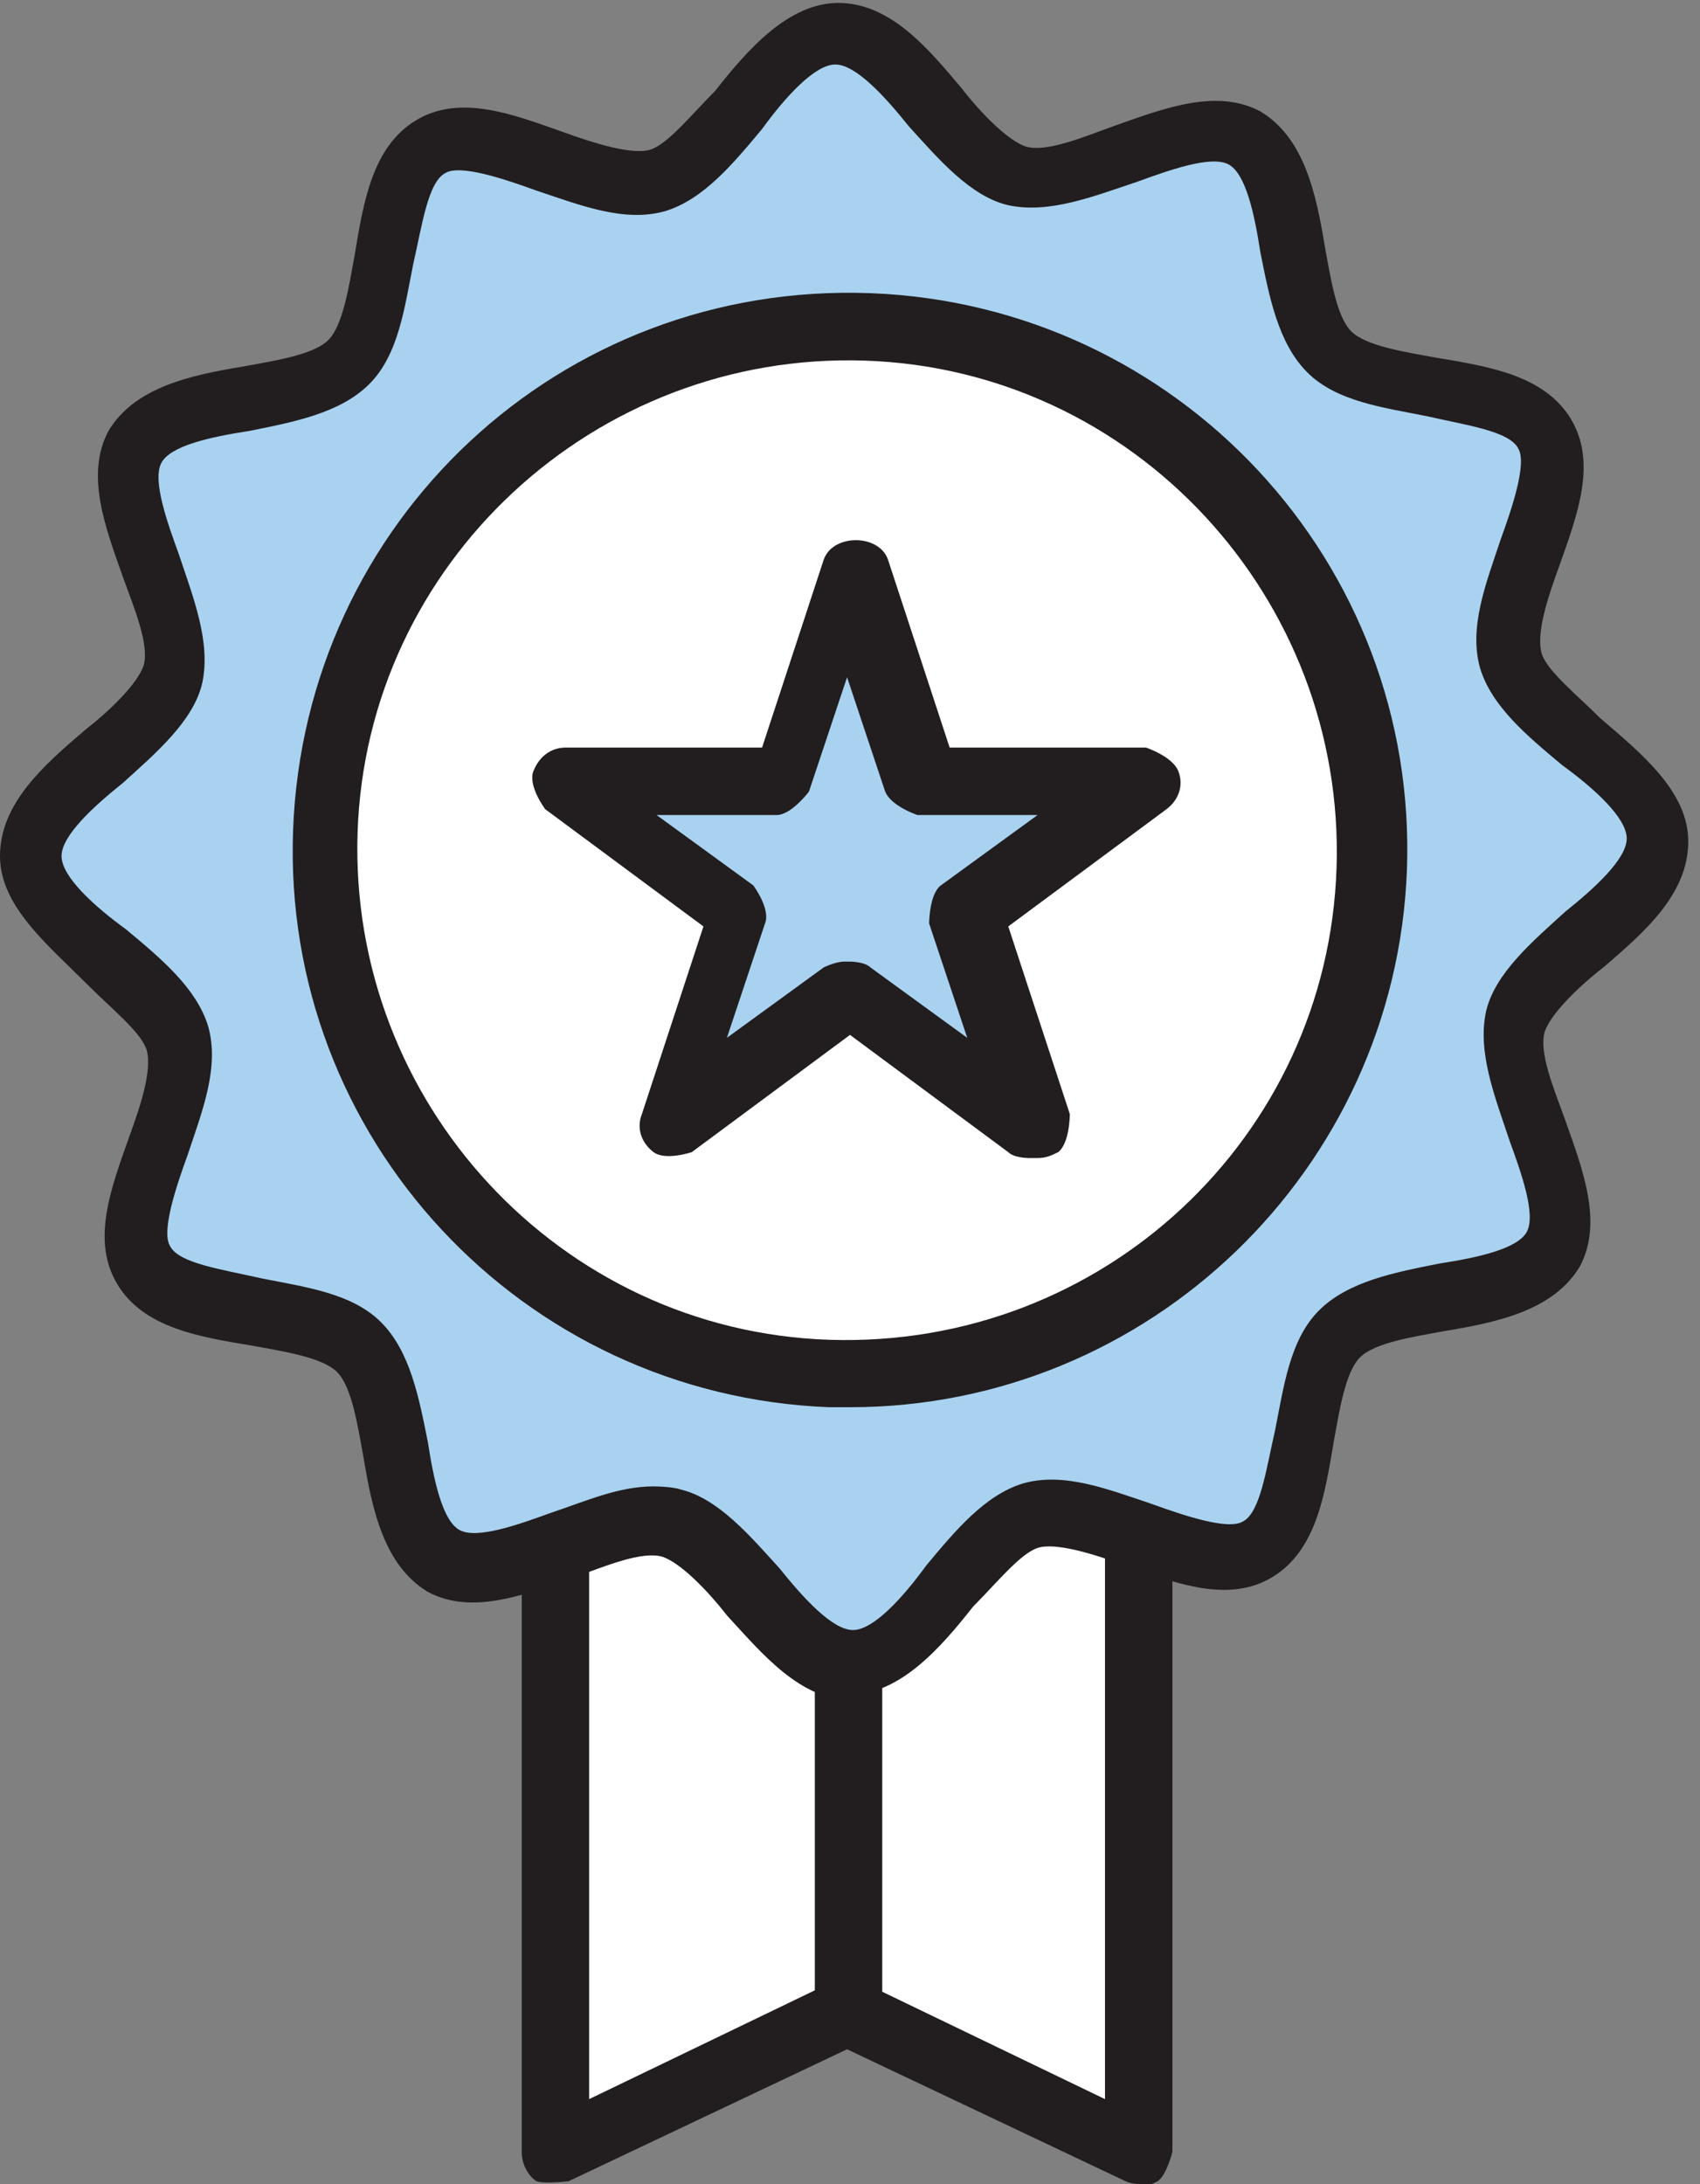
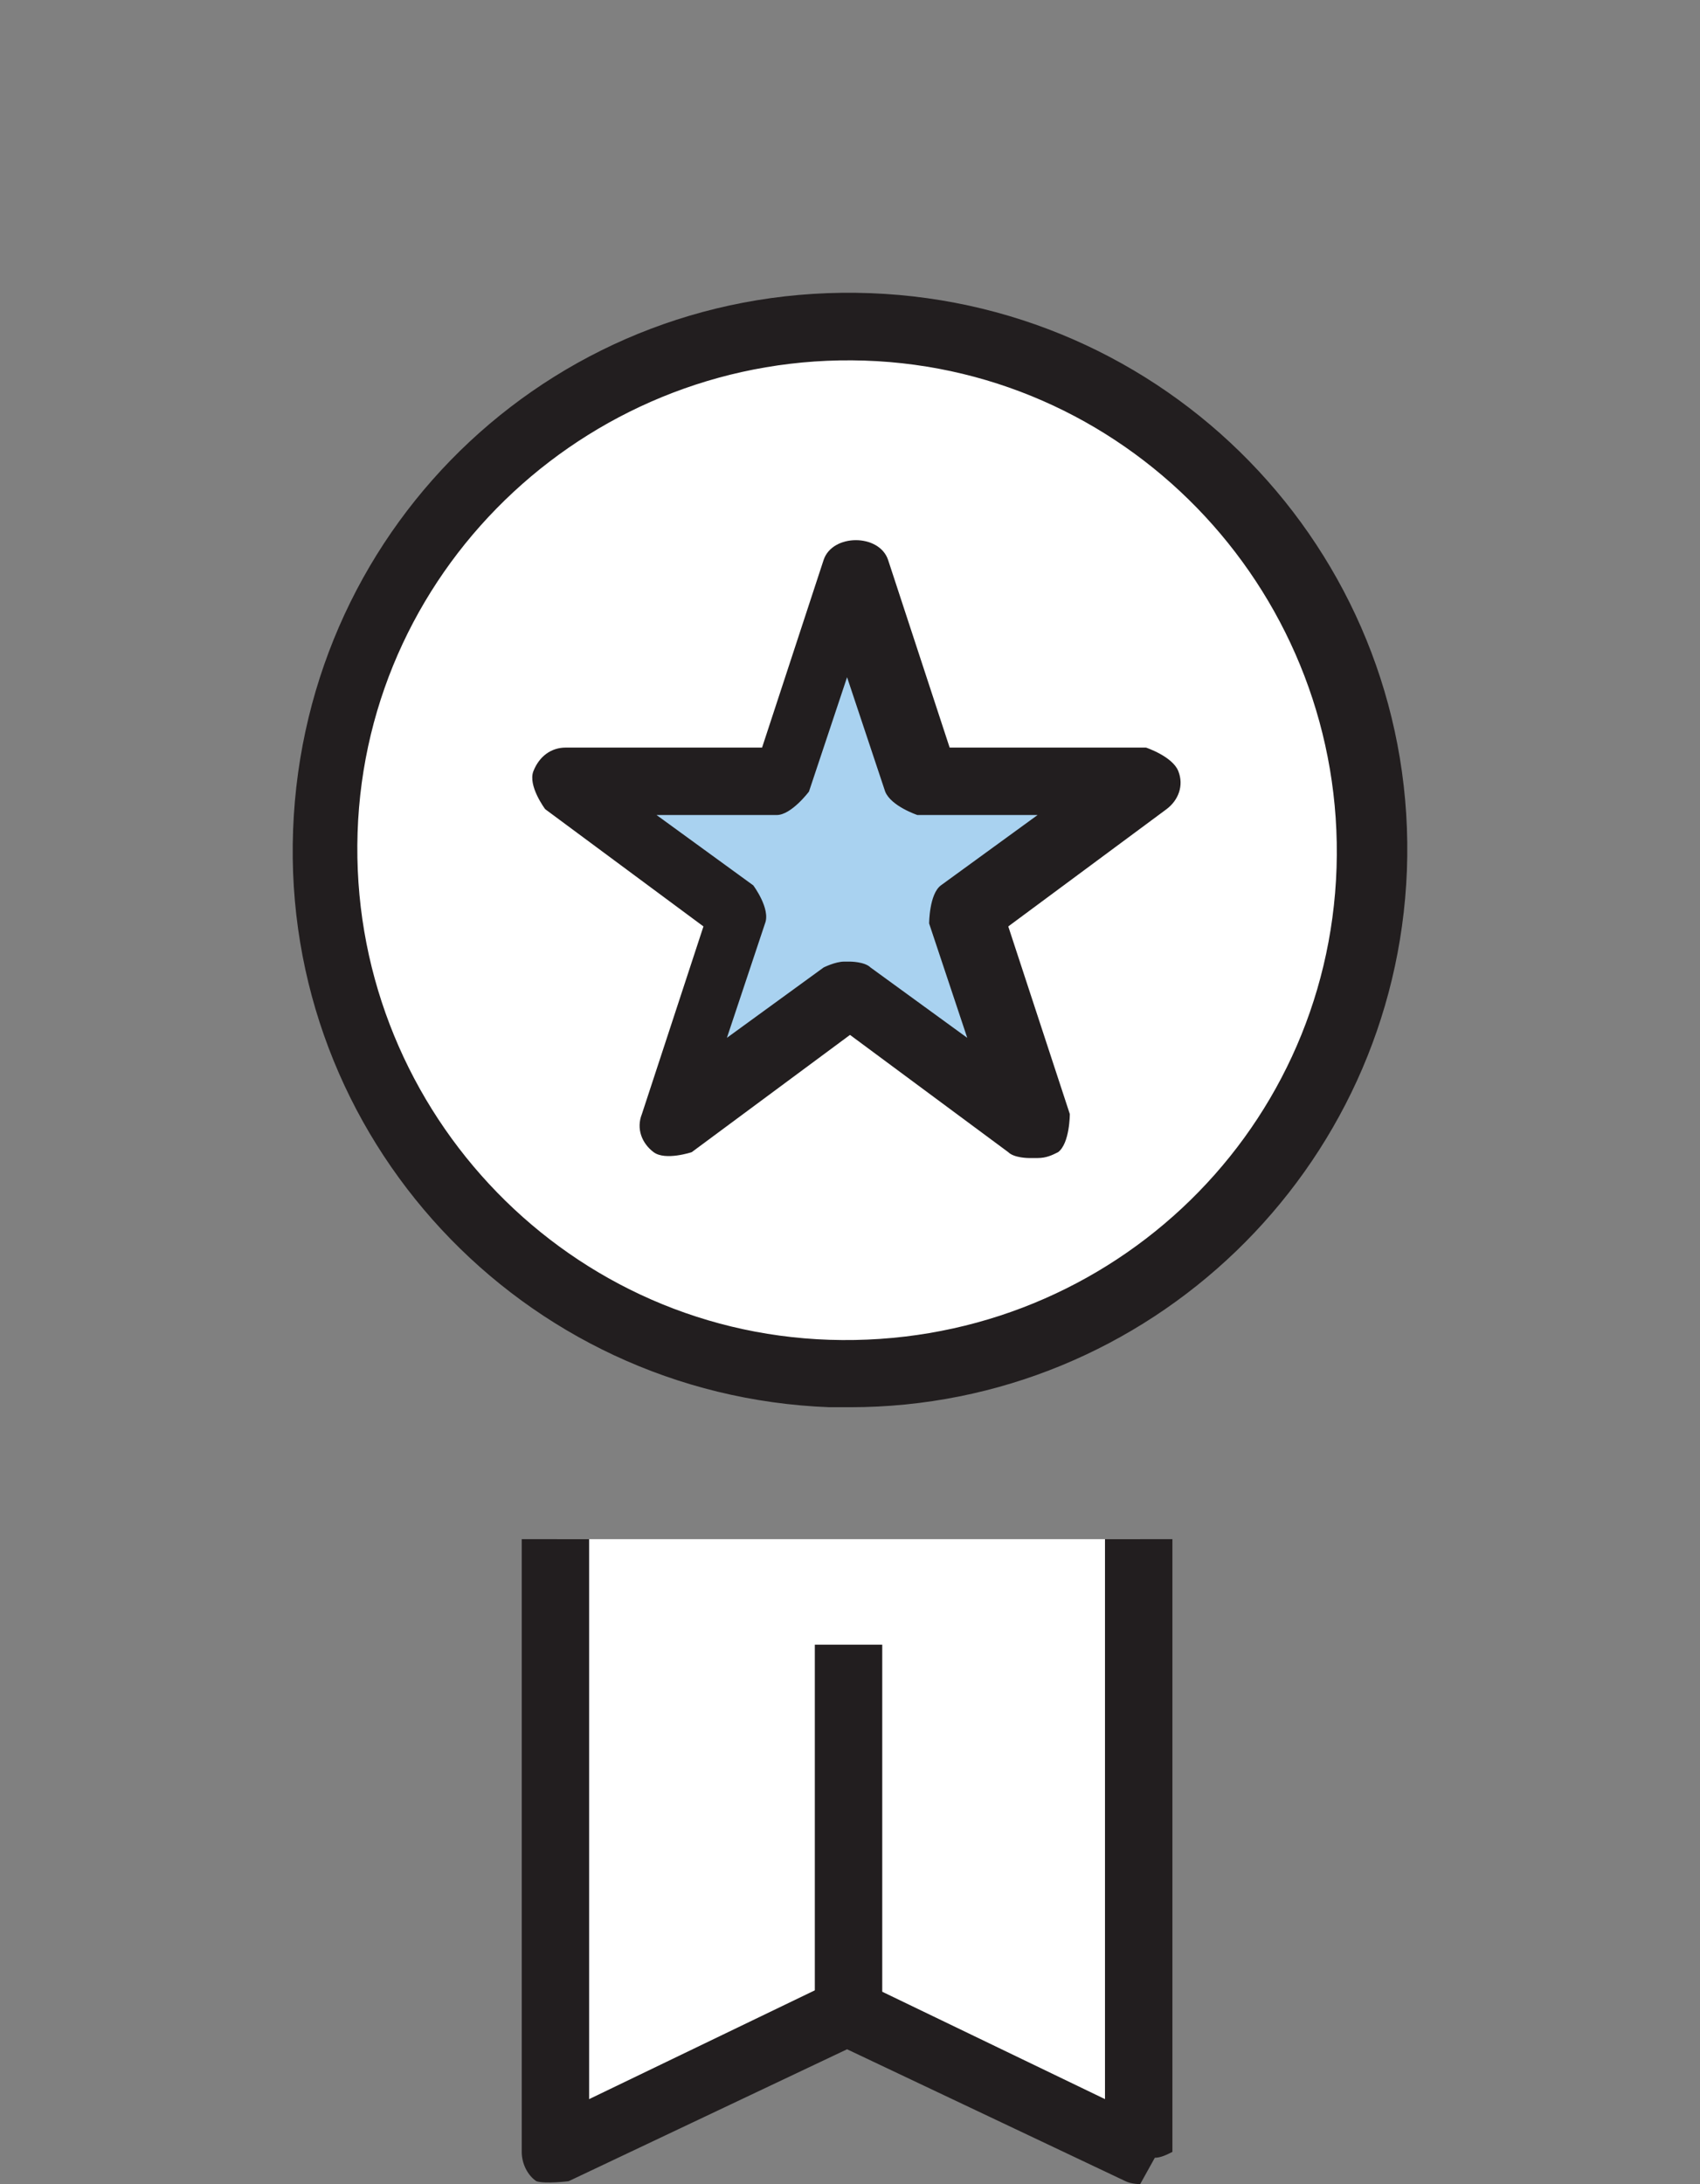
<svg xmlns="http://www.w3.org/2000/svg" id="_レイヤー_2" data-name="レイヤー 2" viewBox="0 0 5.8 7.45">
  <rect x="0" y="0" width="5.8" height="7.45" fill="#808080" stroke="none" />
  <defs>
    <style>
      .cls-1 {
        fill: #fff;
      }

      .cls-2 {
        fill: #a9d2f0;
      }

      .cls-3 {
        fill: #221e1f;
      }
    </style>
  </defs>
  <g id="DESIGN">
    <g>
      <polygon class="cls-1" points="3.89 5.25 3.89 7.34 2.9 6.86 1.9 7.34 1.9 5.25 3.89 5.25" />
-       <path class="cls-2" d="M.11,2.92c0-.23.43-.4.49-.62.06-.22-.24-.58-.12-.78.11-.2.57-.13.73-.29s.09-.62.28-.74c.19-.11.56.18.78.12.21-.06.38-.5.61-.5.23,0,.4.43.62.49.22.06.58-.24.78-.12.2.11.13.57.29.73.16.16.62.09.74.28.11.19-.18.56-.12.78.06.21.5.38.5.61,0,.23-.43.4-.49.62-.06.22.24.58.12.78-.11.2-.57.13-.73.29-.16.16-.09.62-.28.74-.19.11-.56-.18-.78-.12-.21.06-.38.5-.61.5-.23,0-.4-.43-.62-.49-.22-.06-.58.24-.78.12-.2-.11-.13-.57-.29-.73-.16-.16-.62-.09-.74-.28-.11-.19.18-.56.12-.78-.06-.21-.5-.38-.5-.61Z" />
      <circle class="cls-1" cx="2.9" cy="2.9" r="1.79" />
      <polygon class="cls-2" points="2.9 1.96 3.13 2.68 3.89 2.68 3.27 3.12 3.51 3.84 2.9 3.39 2.29 3.84 2.52 3.12 1.91 2.68 2.66 2.68 2.9 1.96" />
      <path class="cls-3" d="M2.9,4.8s-.04,0-.07,0c-1.05-.04-1.87-.92-1.83-1.97h0c.04-1.05.91-1.87,1.97-1.83,1.05.04,1.87.92,1.83,1.97-.04,1.02-.88,1.83-1.9,1.83ZM1.22,2.84c-.03.92.69,1.7,1.61,1.73.93.03,1.7-.69,1.73-1.61.03-.92-.69-1.7-1.61-1.73-.92-.03-1.7.69-1.73,1.61h0Z" />
-       <path class="cls-3" d="M2.91,5.8c-.18,0-.31-.16-.43-.29-.07-.09-.16-.18-.22-.2-.07-.02-.19.03-.3.07-.17.06-.35.13-.5.05-.15-.09-.19-.28-.22-.46-.02-.11-.04-.24-.09-.29-.05-.05-.18-.07-.29-.09-.18-.03-.37-.06-.46-.21-.09-.15-.02-.33.04-.5.04-.11.08-.23.06-.3-.02-.06-.12-.14-.2-.22C.16,3.22,0,3.09,0,2.92c0-.18.15-.31.29-.43.09-.07.18-.16.2-.22.02-.07-.03-.19-.07-.3-.06-.17-.13-.35-.05-.5.09-.15.28-.19.46-.22.11-.02.24-.04.29-.09.05-.05.07-.18.09-.29.03-.18.06-.37.21-.46.15-.09.33-.02.5.04.11.04.24.08.3.06.06-.02.14-.12.22-.2.11-.14.25-.3.42-.3h0c.18,0,.31.16.42.29.07.09.16.18.22.2.07.02.19-.03.3-.07.17-.06.35-.13.5-.05.15.09.19.28.22.46.02.11.04.24.09.29.05.05.18.07.29.09.18.03.37.06.46.21.09.15.02.33-.04.5-.04.11-.08.23-.06.3.02.06.12.14.2.22.14.12.3.25.3.42,0,.18-.15.31-.29.43-.09.07-.18.16-.2.22-.02.07.03.19.07.3.06.17.13.35.05.5-.09.15-.28.19-.46.22-.11.02-.24.04-.29.09-.05.05-.07.18-.09.29-.03.18-.06.37-.21.46-.15.09-.33.02-.5-.04-.11-.04-.24-.08-.3-.06-.06.02-.14.12-.22.2-.11.14-.25.3-.42.3h0ZM2.23,5.07s.06,0,.09.01c.13.03.24.16.34.27.08.1.18.21.25.21h0c.07,0,.17-.11.25-.22.1-.12.2-.24.33-.28.14-.04.29.02.44.07.11.04.26.09.31.06.06-.03.08-.18.11-.31.03-.15.05-.31.15-.41.1-.1.26-.13.41-.16.13-.02.27-.05.3-.11.03-.06-.02-.2-.06-.31-.05-.15-.11-.3-.08-.44.03-.13.16-.24.27-.34.1-.08.21-.18.21-.25,0-.07-.11-.17-.22-.25-.12-.1-.24-.2-.28-.33-.04-.14.02-.29.07-.44.04-.11.09-.26.06-.31-.03-.06-.18-.08-.31-.11-.15-.03-.31-.05-.41-.15-.1-.1-.13-.26-.16-.41-.02-.13-.05-.27-.11-.3-.06-.03-.2.02-.31.06-.15.05-.3.11-.44.08-.13-.03-.24-.16-.34-.27-.08-.1-.18-.21-.25-.21h0c-.07,0-.17.11-.25.22-.1.12-.2.24-.33.28-.14.04-.29-.02-.44-.07-.11-.04-.26-.09-.31-.06-.06.03-.08.18-.11.31-.03.15-.05.31-.15.41-.1.1-.26.13-.41.16-.13.02-.27.05-.3.11-.03.06.02.2.06.31.05.15.11.3.08.44-.03.13-.16.24-.27.34-.1.08-.21.18-.21.25,0,.07.11.17.22.25.12.1.24.2.28.33.04.14-.02.29-.07.44-.04.11-.09.26-.06.31.03.06.18.08.31.11.15.03.31.05.41.15.1.1.13.26.16.41.02.13.05.27.11.3.06.03.2-.02.31-.06.12-.04.23-.09.35-.09Z" />
      <path class="cls-3" d="M3.51,3.95s-.05,0-.07-.02l-.54-.4-.54.4s-.09.03-.13,0c-.04-.03-.06-.08-.04-.13l.21-.64-.54-.4s-.06-.08-.04-.13c.02-.05.06-.08.11-.08h.67l.21-.64c.03-.09.19-.09.22,0l.21.64h.67s.09.03.11.08c.02.05,0,.1-.04.13l-.54.4.21.64s0,.1-.04.13c-.02.01-.04.02-.07.02ZM2.9,3.28s.05,0,.07.02l.33.24-.13-.39s0-.1.04-.13l.33-.24h-.41s-.09-.03-.11-.08l-.13-.39-.13.39s-.06.08-.11.08h-.41l.33.24s.06.08.04.13l-.13.39.33-.24s.04-.02.07-.02Z" />
-       <path class="cls-3" d="M3.89,7.45s-.03,0-.05-.01l-.95-.45-.95.45s-.08.01-.11,0c-.03-.02-.05-.06-.05-.1v-2.09h.23v1.91l.83-.4s.07-.01.1,0l.83.4v-1.91h.23v2.09s-.02.08-.05.1c-.02.01-.04.02-.06.02Z" />
+       <path class="cls-3" d="M3.89,7.45s-.03,0-.05-.01l-.95-.45-.95.45s-.08.01-.11,0c-.03-.02-.05-.06-.05-.1v-2.09h.23v1.91l.83-.4s.07-.01.1,0l.83.4v-1.91h.23v2.09c-.02.01-.04.02-.06.02Z" />
      <rect class="cls-3" x="2.78" y="5.61" width=".23" height="1.25" />
    </g>
  </g>
</svg>